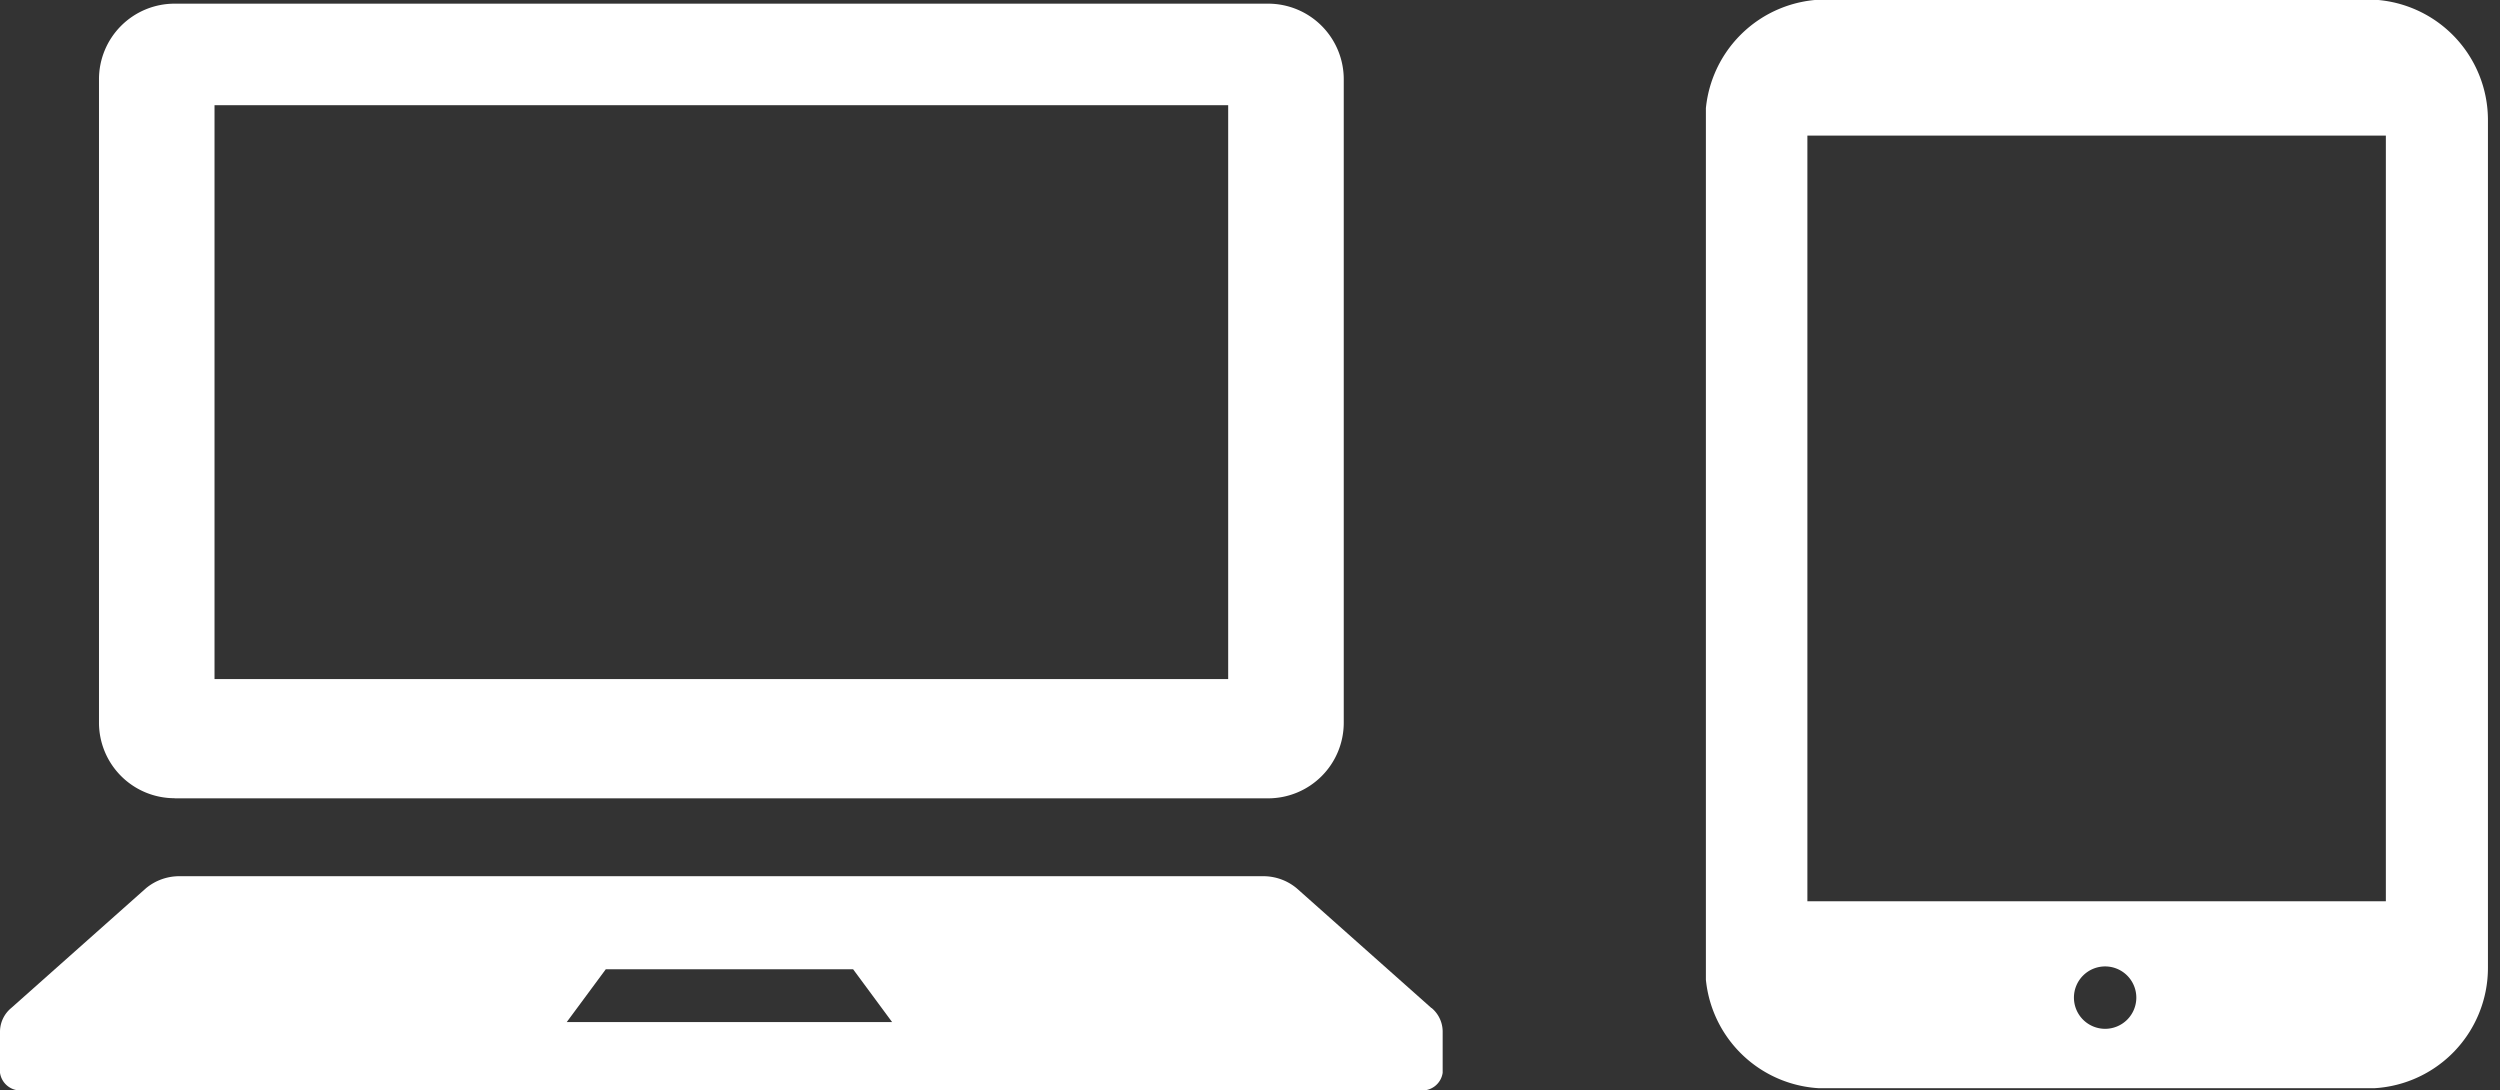
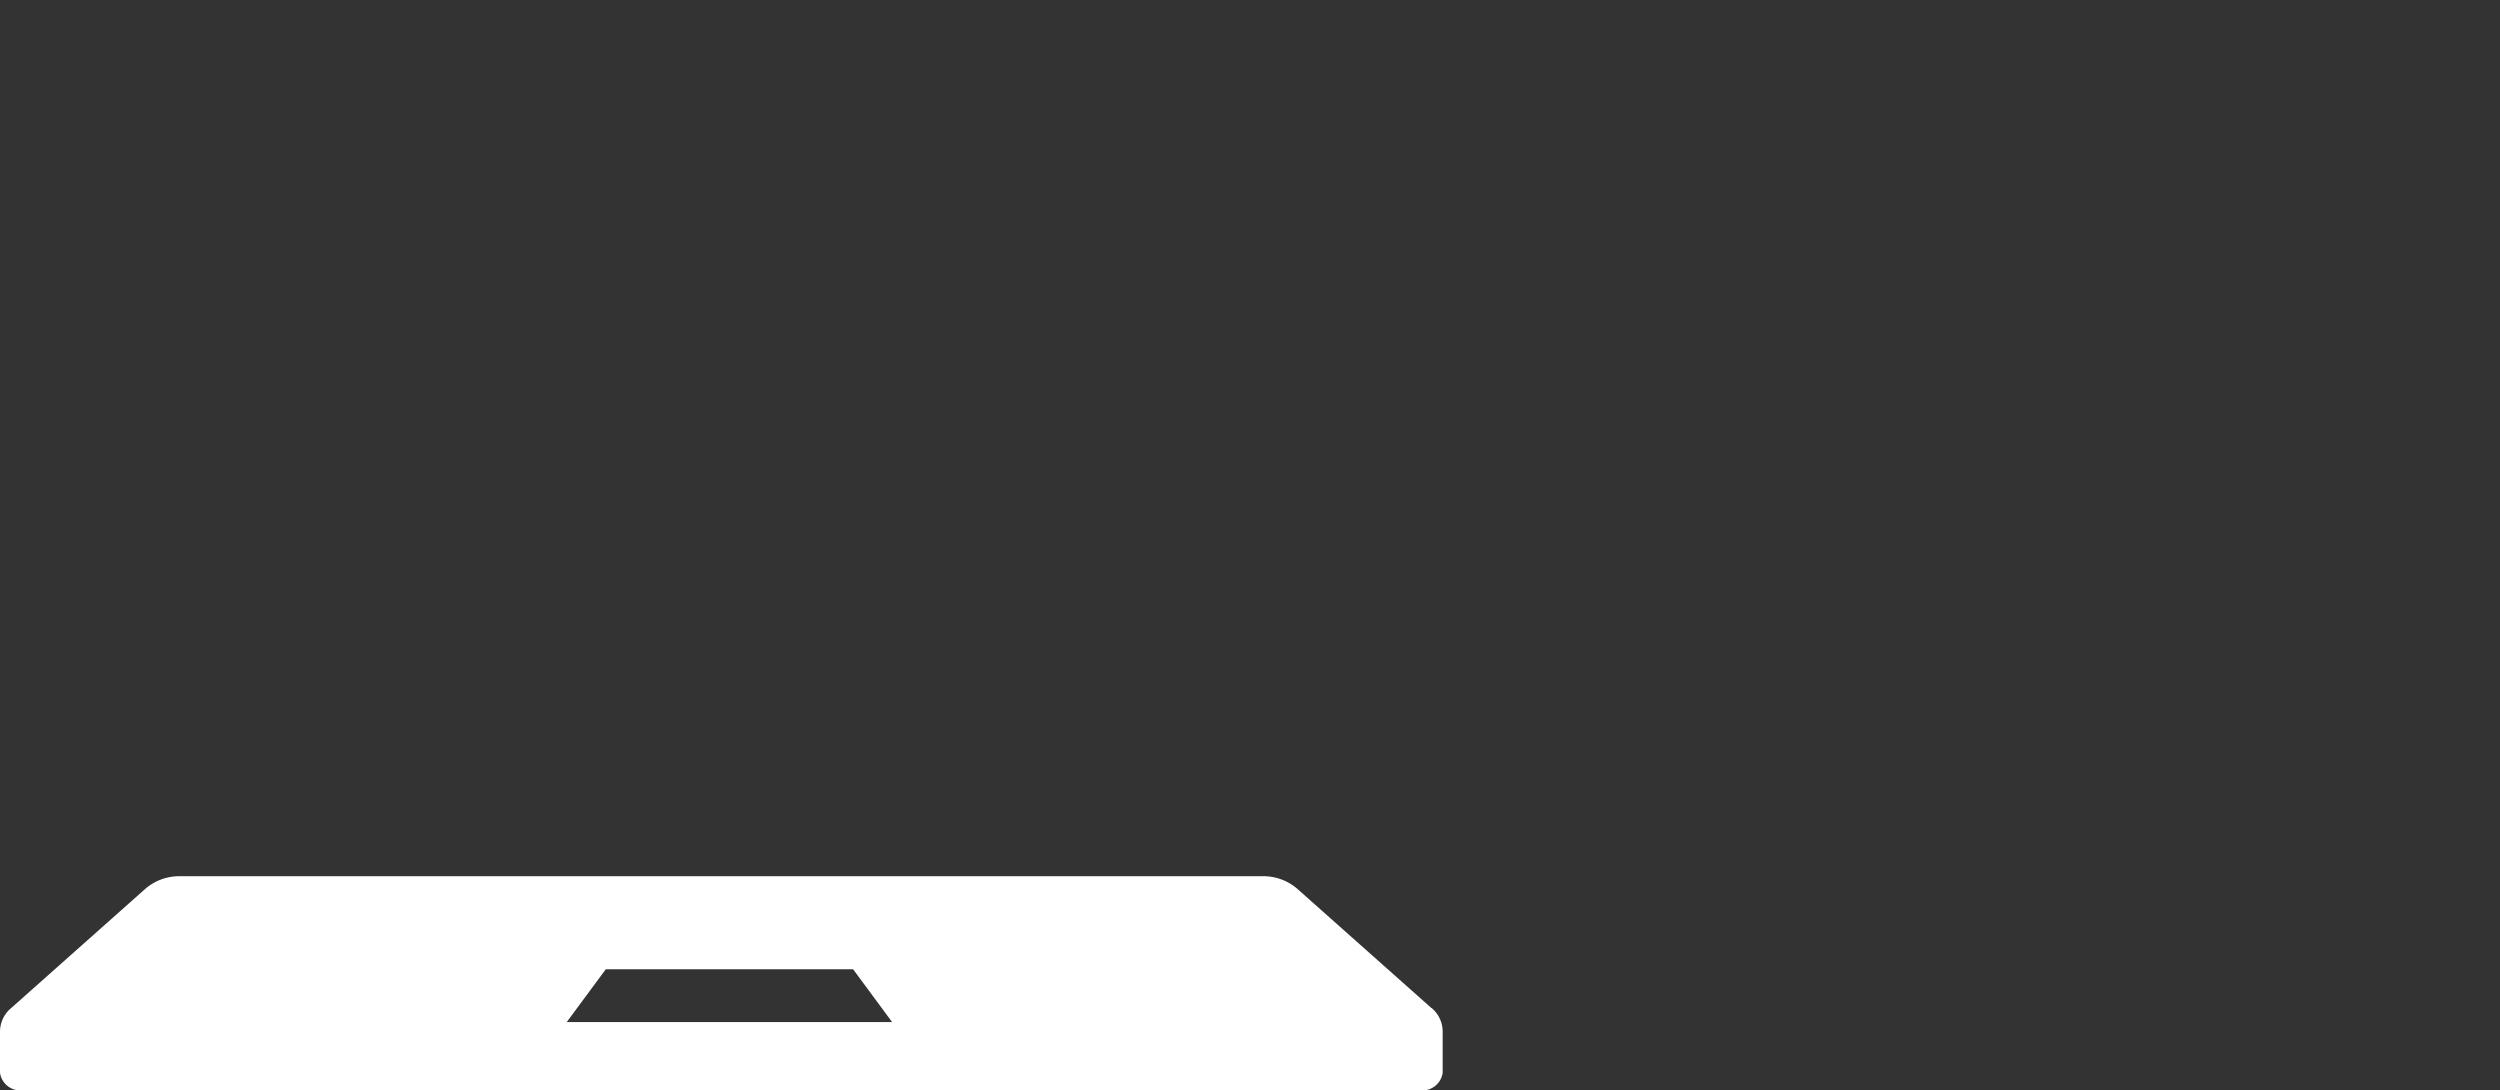
<svg xmlns="http://www.w3.org/2000/svg" width="64.679" height="28.211" viewBox="0 0 64.679 28.211">
  <rect x="0" y="0" width="64.679" height="28.211" fill="#333333" stroke="none" />
  <defs>
    <clipPath id="clip-path">
      <rect id="Rectangle_1232" data-name="Rectangle 1232" width="37.324" height="28.116" fill="#fff" />
    </clipPath>
    <clipPath id="clip-path-2">
-       <rect id="Rectangle_1233" data-name="Rectangle 1233" width="20.545" height="28.154" fill="#fff" />
-     </clipPath>
+       </clipPath>
  </defs>
  <g id="Group_154" data-name="Group 154" transform="translate(-449 -6513.801)">
    <g id="Group_66" data-name="Group 66" transform="translate(449 6513.896)">
      <g id="Group_65" data-name="Group 65" clip-path="url(#clip-path)">
-         <path id="Path_403" data-name="Path 403" d="M37.08,20.559H65.373A1.956,1.956,0,0,0,67.329,18.6V1.955A1.956,1.956,0,0,0,65.373,0H37.08a1.955,1.955,0,0,0-1.955,1.955V18.6a1.955,1.955,0,0,0,1.955,1.956M38.114,2.627H64.339V17.473H38.114Z" transform="translate(-32.564)" fill="#fff" />
        <path id="Path_404" data-name="Path 404" d="M37.034,313.125l-3.488-3.1a1.348,1.348,0,0,0-.887-.311H4.664a1.348,1.348,0,0,0-.887.311l-3.488,3.1a.8.8,0,0,0-.289.6V314.8a.534.534,0,0,0,.588.454H36.736a.533.533,0,0,0,.588-.454v-1.079a.8.8,0,0,0-.289-.6m-22.372.366,1.009-1.365h6.4l1.008,1.365Z" transform="translate(0 -287.14)" fill="#fff" />
      </g>
    </g>
    <g id="Group_68" data-name="Group 68" transform="translate(493.134 6513.801)">
      <g id="Group_67" data-name="Group 67" transform="translate(0 0)" clip-path="url(#clip-path-2)">
        <path id="Path_405" data-name="Path 405" d="M17.128,0H3.119A3.119,3.119,0,0,0,0,3.119V25.053a3.119,3.119,0,0,0,3.119,3.119H17.128a3.12,3.12,0,0,0,3.12-3.119V3.119A3.12,3.12,0,0,0,17.128,0M10.344,26.63a.807.807,0,1,1,.807-.807.807.807,0,0,1-.807.807m7.263-3.3H2.641V3.521H17.607Z" transform="translate(-0.015 -0.013)" fill="#fff" />
      </g>
    </g>
  </g>
</svg>